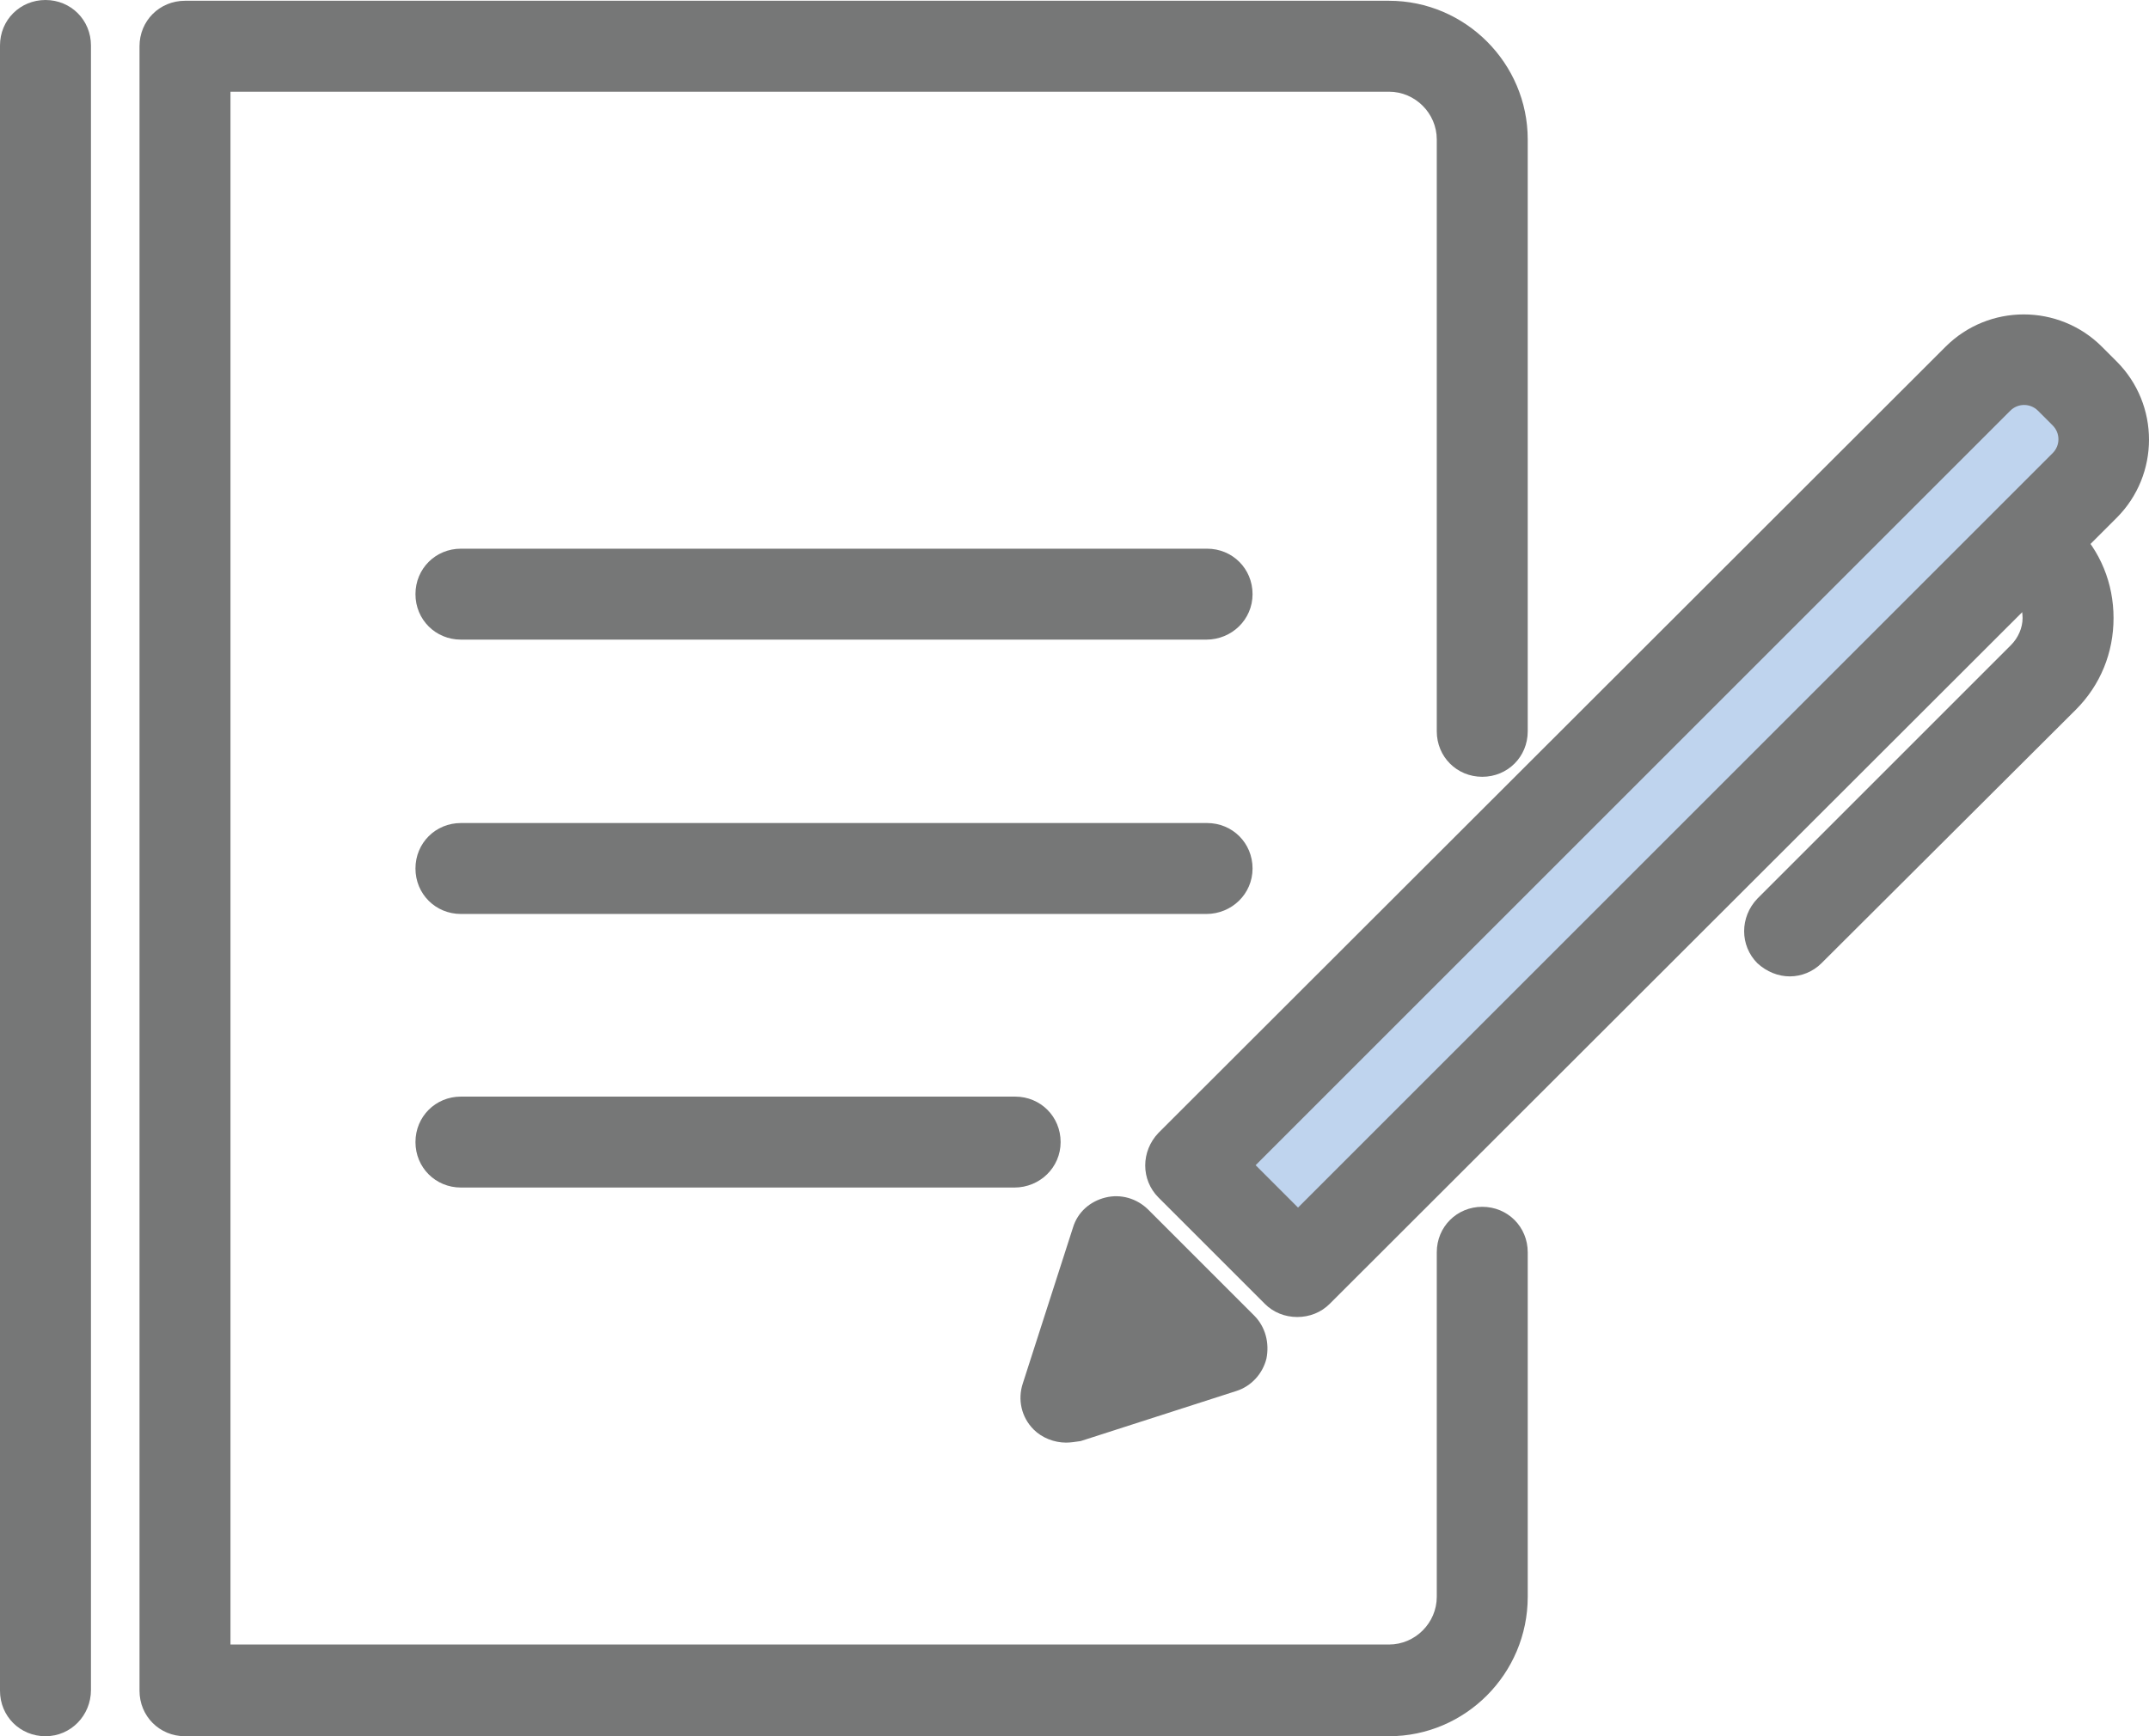
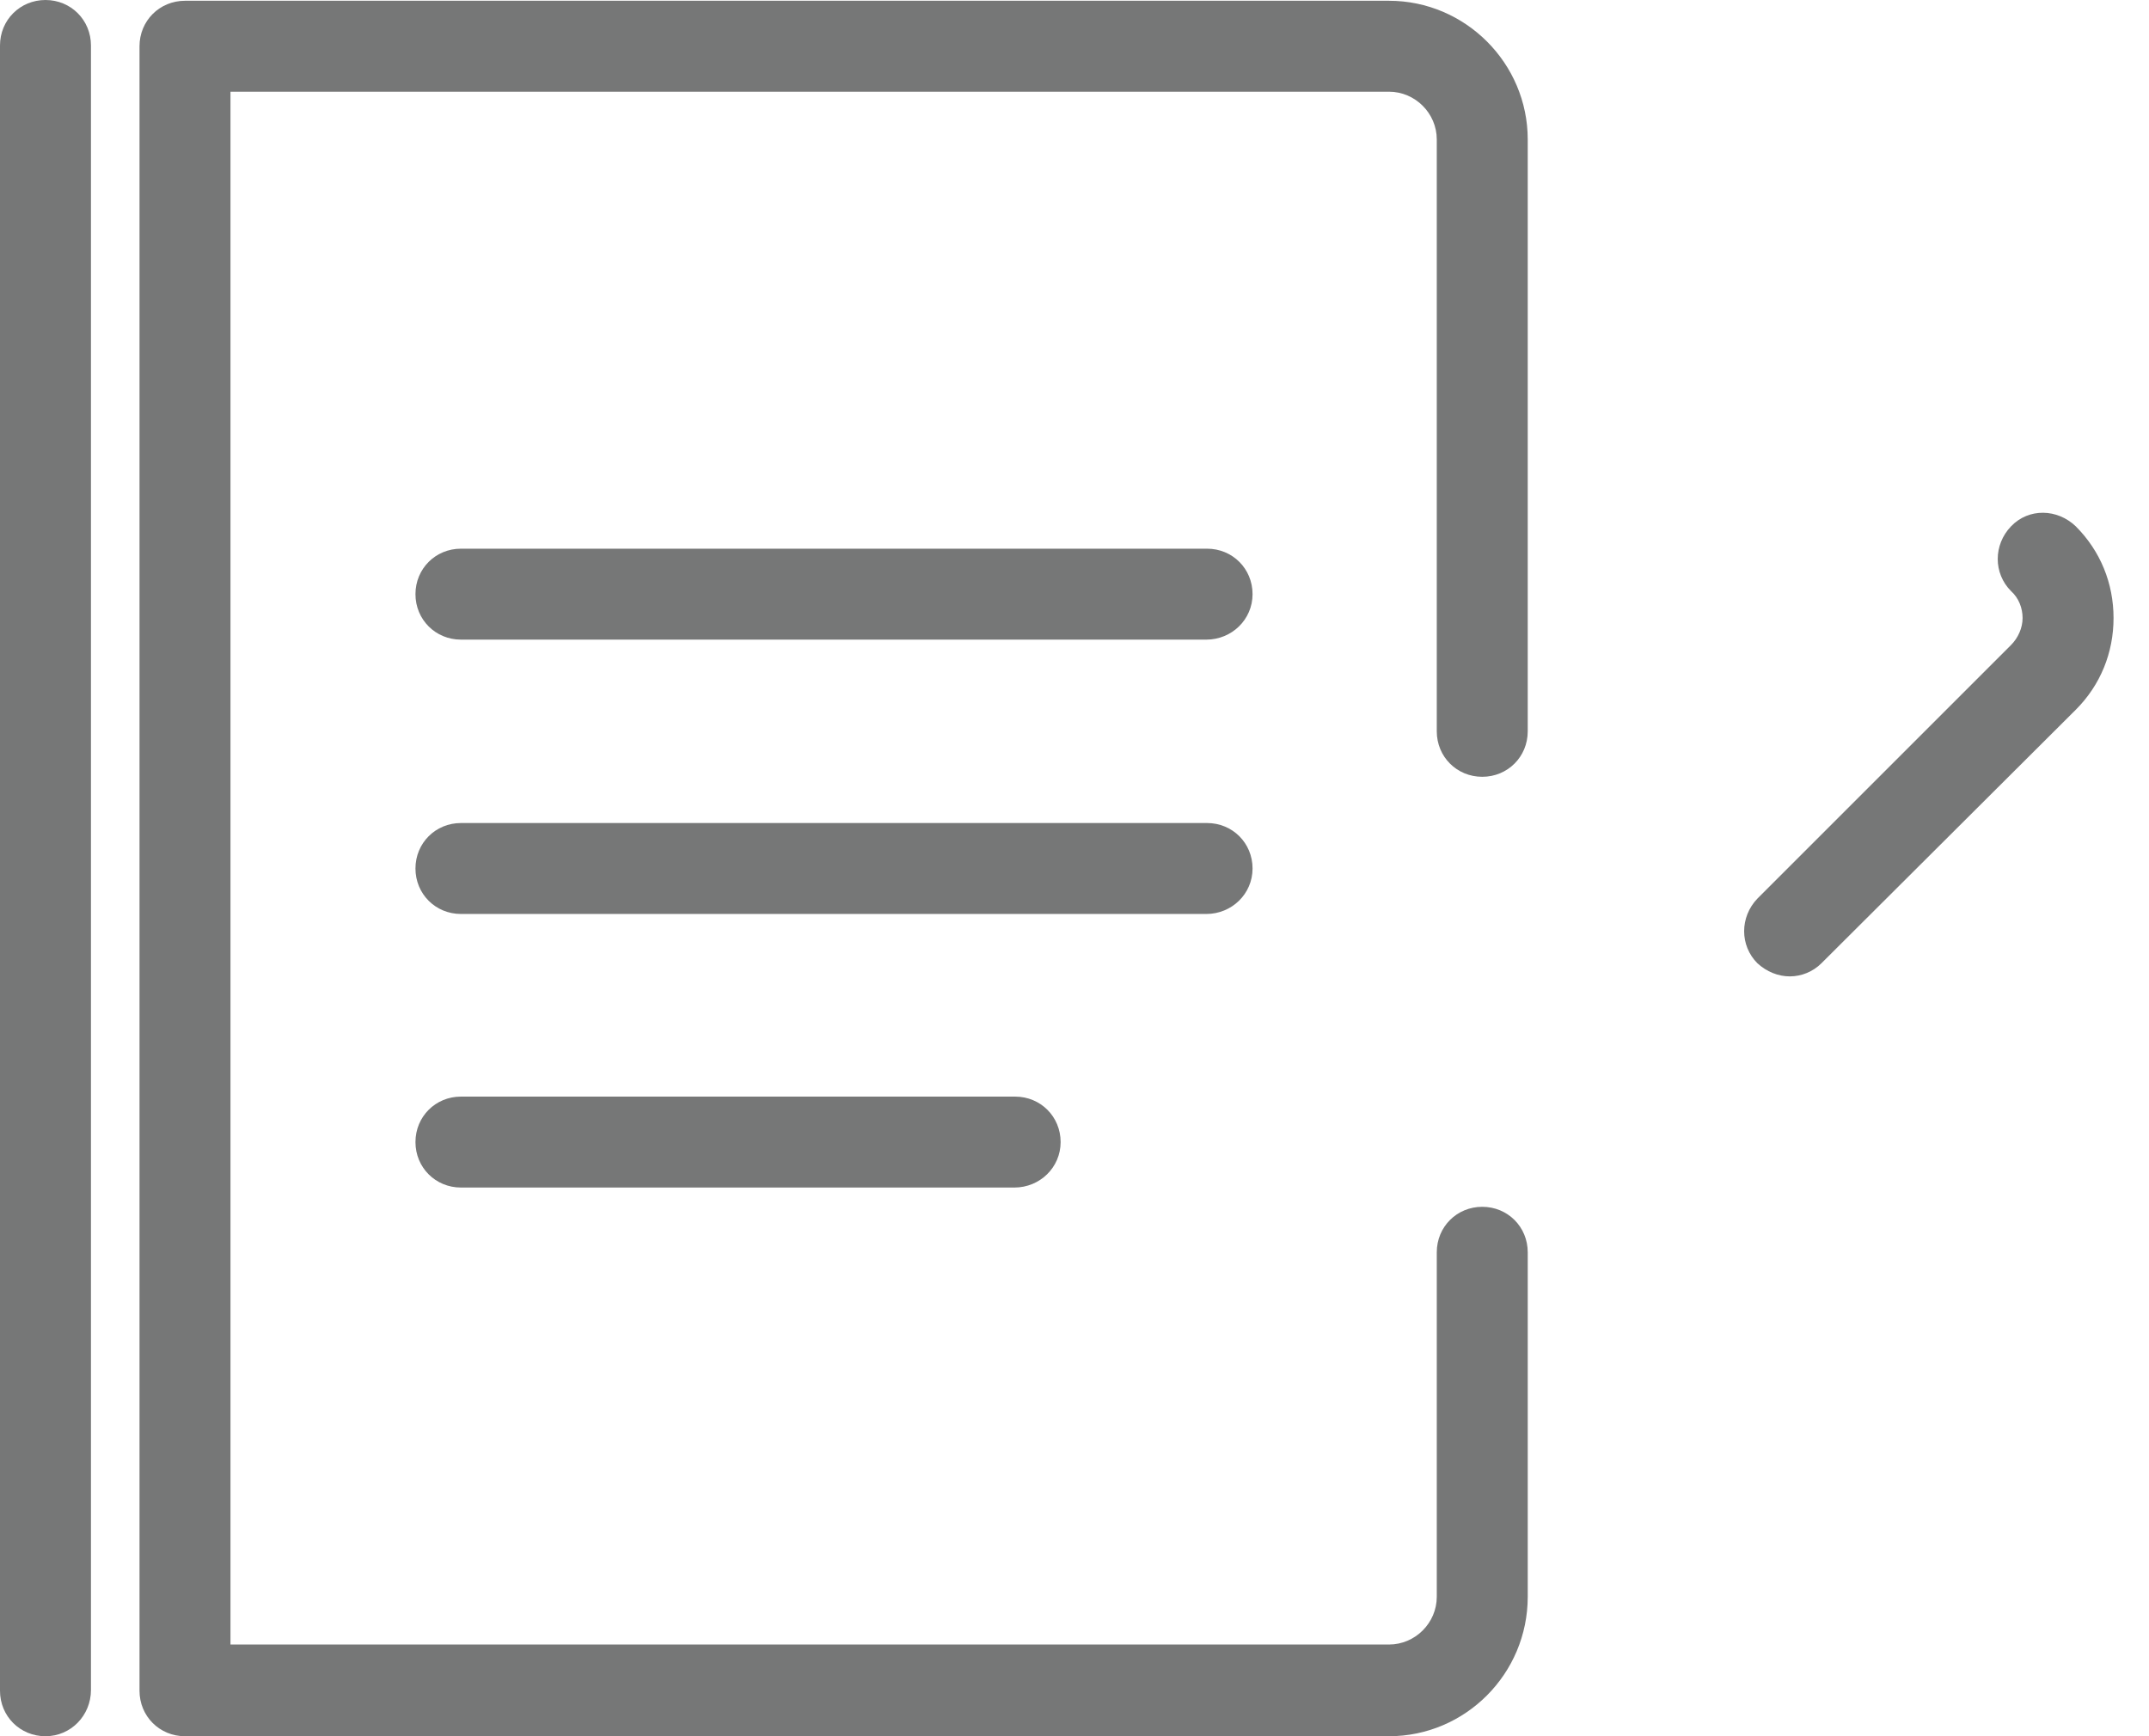
<svg xmlns="http://www.w3.org/2000/svg" version="1.1" id="レイヤー_1" x="0" y="0" viewBox="0 0 278.8 225.3" xml:space="preserve">
  <style>.st0{fill:#767777}</style>
  <path class="st0" d="M180.2 225.3H24c-3.3 0-5.9-2.6-5.9-5.9V6c0-3.3 2.6-5.9 5.9-5.9h156.2c9.9 0 18 8.1 18 18v76.8c0 3.3-2.6 5.9-5.9 5.9s-5.9-2.6-5.9-5.9V18.1c0-3.4-2.8-6.2-6.2-6.2H29.9v201.5h150.3c3.4 0 6.2-2.8 6.2-6.2v-44.7c0-3.3 2.6-5.9 5.9-5.9s5.9 2.6 5.9 5.9v44.7c0 10-8.1 18.1-18 18.1z" />
  <path class="st0" d="M156.5 83H59.8c-3.3 0-5.9-2.6-5.9-5.9s2.6-5.9 5.9-5.9h96.8c3.3 0 5.9 2.6 5.9 5.9s-2.7 5.9-6 5.9zM156.5 118.6H59.8c-3.3 0-5.9-2.6-5.9-5.9s2.6-5.9 5.9-5.9h96.8c3.3 0 5.9 2.6 5.9 5.9s-2.7 5.9-6 5.9zM131.6 154.1H59.8c-3.3 0-5.9-2.6-5.9-5.9s2.6-5.9 5.9-5.9h71.9c3.3 0 5.9 2.6 5.9 5.9s-2.7 5.9-6 5.9z" />
-   <path d="M168.3 165l-13.8-13.8L256.6 49.1c3.3-3.3 8.7-3.3 12 0l1.9 1.9c3.3 3.3 3.3 8.7 0 12L168.3 165z" fill="#bfd4ee" />
-   <path class="st0" d="M168.3 170.9c-1.6 0-3.1-.6-4.2-1.7l-13.8-13.8c-2.3-2.3-2.3-6 0-8.4L252.4 45c5.6-5.6 14.7-5.6 20.3 0l1.9 1.9c5.6 5.6 5.6 14.7 0 20.3l-102.1 102c-1.1 1.1-2.6 1.7-4.2 1.7zm-5.4-19.7l5.5 5.5 97.9-97.9c1-1 1-2.6 0-3.6l-1.9-1.9c-1-1-2.6-1-3.6 0l-97.9 97.9zM138.3 187.2c-1.5 0-3.1-.6-4.2-1.7-1.6-1.6-2.1-3.9-1.4-6l6.5-20.2c.6-2 2.2-3.4 4.2-3.9s4.1.1 5.6 1.6l13.7 13.7c1.5 1.5 2 3.6 1.6 5.6-.5 2-2 3.6-3.9 4.2l-20.2 6.5c-.7.1-1.3.2-1.9.2zm9.2-15.1z" />
  <path class="st0" d="M232.2 126.7c-1.5 0-3-.6-4.2-1.7-2.3-2.3-2.3-6 0-8.4l32.9-32.9c.9-.9 1.5-2.2 1.5-3.5s-.5-2.6-1.5-3.5c-2.3-2.3-2.3-6 0-8.4s6-2.3 8.4 0c3.2 3.2 4.9 7.4 4.9 11.9s-1.7 8.7-4.9 11.9l-33 32.9c-1.1 1.1-2.6 1.7-4.1 1.7zM5.9 225.3c-3.3 0-5.9-2.6-5.9-5.9V5.9C0 2.6 2.6 0 5.9 0s5.9 2.6 5.9 5.9v213.4c0 3.3-2.6 6-5.9 6z" />
</svg>